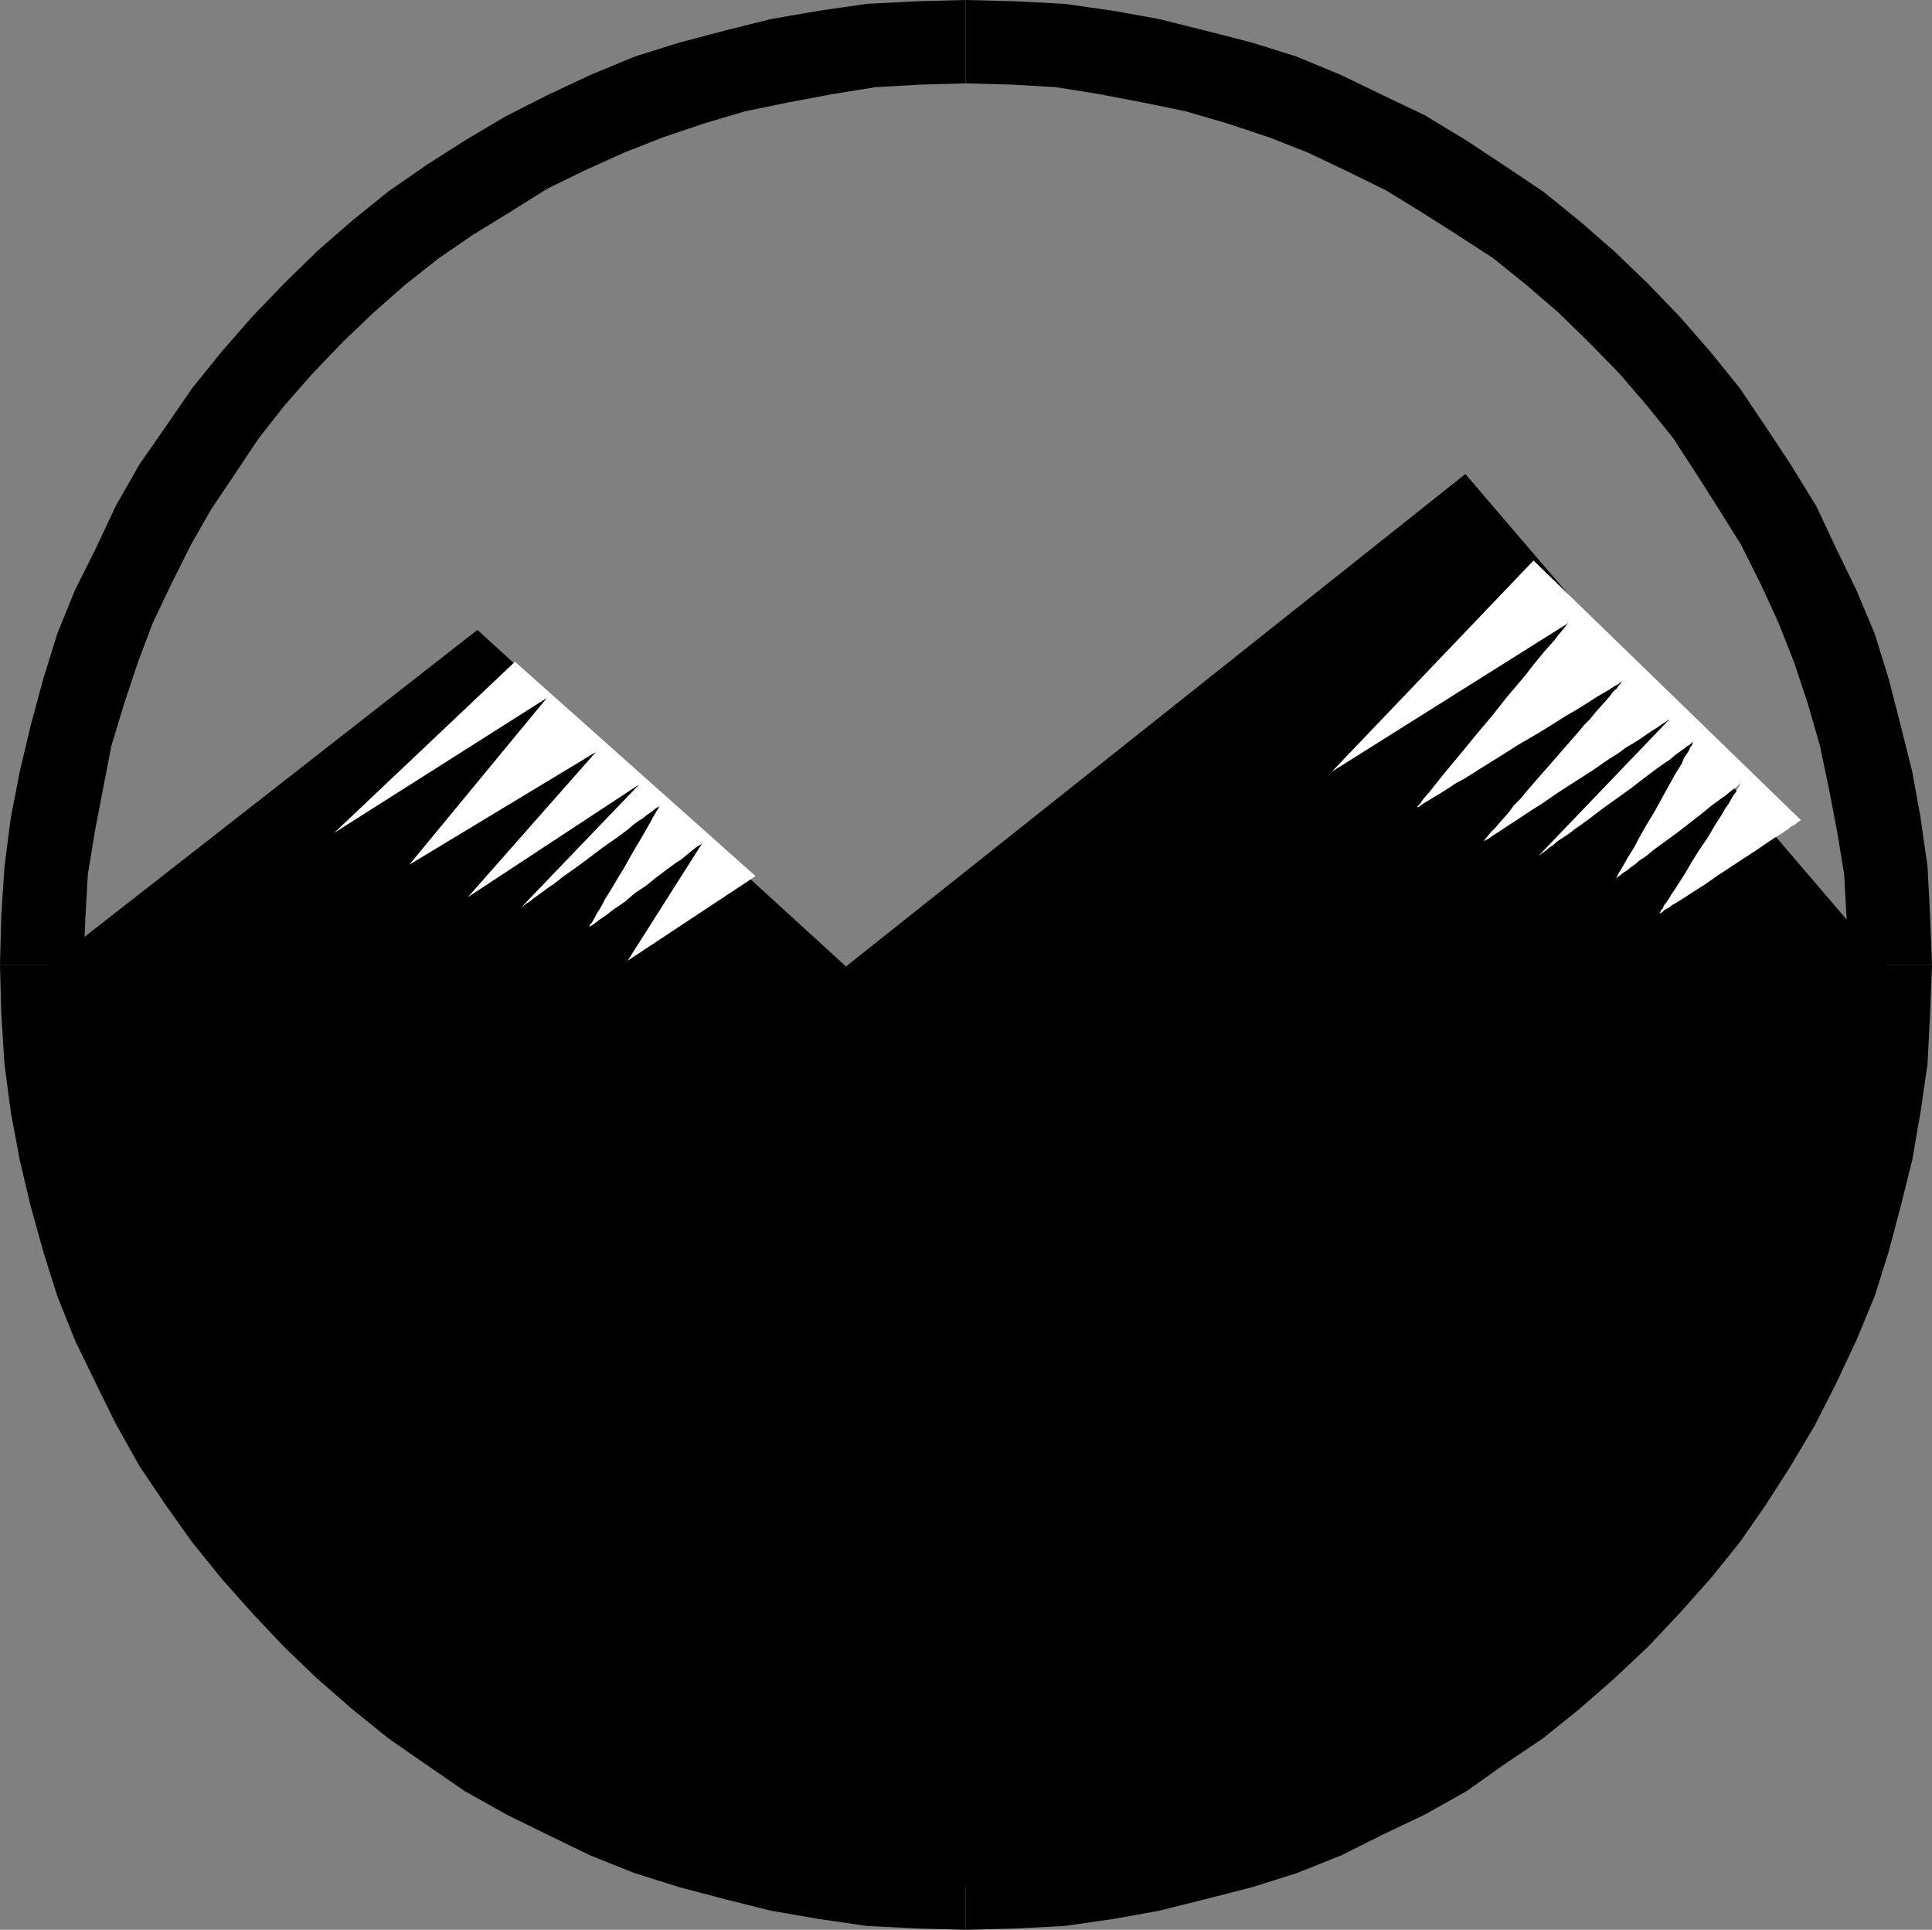
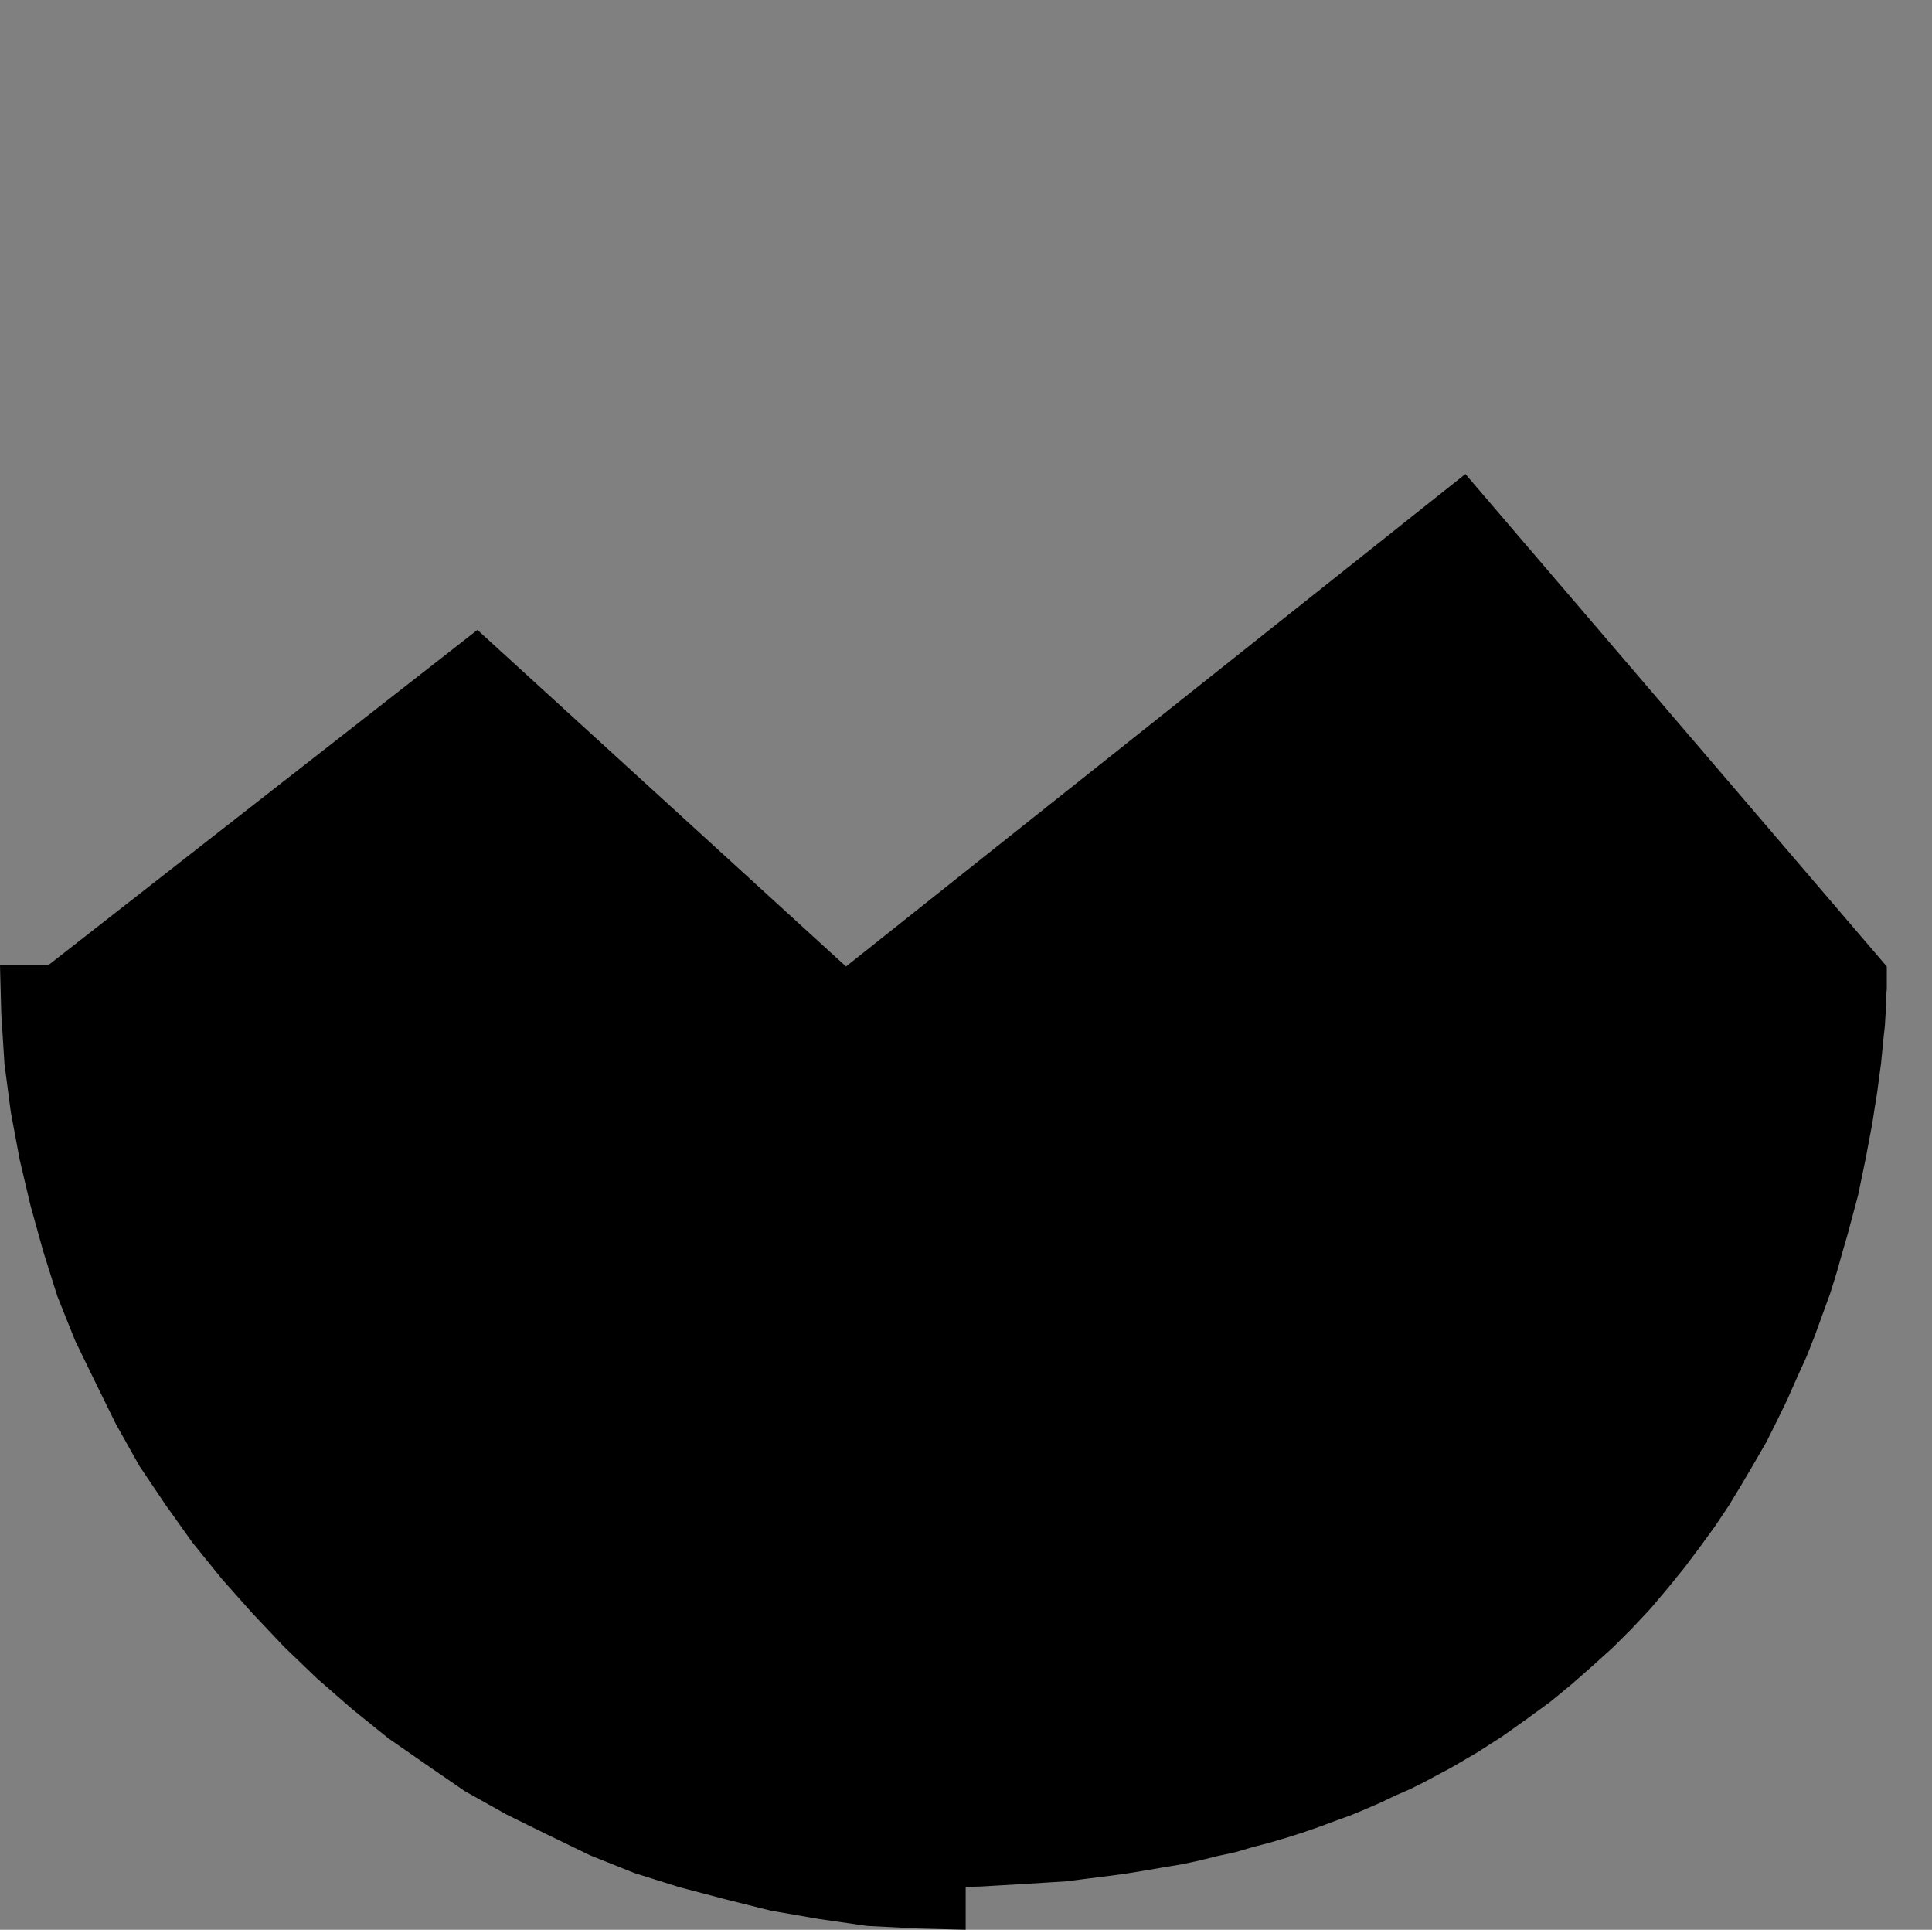
<svg xmlns="http://www.w3.org/2000/svg" xmlns:ns1="http://sodipodi.sourceforge.net/DTD/sodipodi-0.dtd" xmlns:ns2="http://www.inkscape.org/namespaces/inkscape" version="1.0" width="129.809mm" height="129.639mm" id="svg7" ns1:docname="Mountains - Abstract 3.wmf">
  <rect width="100%" height="100%" fill="#808080" stroke="none" />
  <ns1:namedview id="namedview7" pagecolor="#ffffff" bordercolor="#000000" borderopacity="0.25" ns2:showpageshadow="2" ns2:pageopacity="0.0" ns2:pagecheckerboard="0" ns2:deskcolor="#d1d1d1" ns2:document-units="mm" />
  <defs id="defs1">
    <pattern id="WMFhbasepattern" patternUnits="userSpaceOnUse" width="6" height="6" x="0" y="0" />
  </defs>
-   <path style="fill:#000000;fill-opacity:1;fill-rule:evenodd;stroke:none" d="m 490.617,245.068 -0.485,-12.439 -0.647,-12.601 -1.778,-12.439 -2.101,-11.631 -2.91,-11.631 -3.071,-11.955 -3.556,-11.47 -4.688,-11.147 -5.173,-10.662 -5.011,-10.662 -6.466,-10.501 -6.304,-9.531 -6.628,-9.854 -7.436,-9.208 -7.759,-8.885 -8.083,-8.4 -8.568,-8.239 -8.891,-7.754 -9.214,-7.431 -9.861,-6.623 -9.538,-6.3 -10.669,-6.462 -10.507,-5.008 -10.669,-5.17 L 329.287,14.378 317.972,10.824 306.009,7.754 294.37,4.846 282.731,2.746 270.284,0.969 257.675,0.323 245.228,0 v 21.163 l 11.801,0.323 11.154,0.646 10.992,1.777 10.992,2.1 10.992,2.262 10.507,3.069 10.669,3.554 9.861,3.877 9.861,4.685 9.861,4.846 9.214,5.654 8.891,5.654 9.214,5.977 8.406,6.785 8.244,7.108 7.598,7.431 7.598,7.754 6.951,8.077 6.789,8.4 5.981,9.208 5.658,8.885 5.658,9.047 5.011,10.016 4.526,9.854 3.88,9.854 3.556,10.662 3.071,10.662 2.263,10.824 2.101,10.985 1.778,10.824 0.647,11.47 0.323,11.631 z" id="path1" />
-   <path style="fill:#000000;fill-opacity:1;fill-rule:evenodd;stroke:none" d="m 245.228,489.974 12.447,-0.323 12.609,-0.646 12.447,-1.777 11.639,-2.1 11.639,-2.908 11.962,-3.069 11.316,-3.554 11.316,-4.523 10.669,-5.331 10.507,-5.008 10.669,-5.977 9.538,-6.785 9.861,-6.623 9.214,-7.431 8.891,-7.754 8.568,-8.077 8.083,-8.562 7.759,-8.724 7.436,-9.208 6.628,-9.531 6.304,-9.854 6.143,-10.339 5.335,-10.501 5.173,-10.985 4.688,-11.308 3.556,-11.308 3.071,-11.631 2.91,-11.631 2.101,-12.116 1.778,-12.278 0.647,-12.762 0.485,-12.278 h -21.338 l -0.323,11.631 -0.647,11.147 -1.778,10.985 -2.101,11.308 -2.263,10.985 -3.071,10.178 -3.556,10.662 -3.88,9.854 -4.526,10.339 -4.688,9.208 -5.981,9.37 -5.658,9.208 -5.981,8.885 -6.789,8.562 -6.951,8.077 -7.598,7.754 -7.598,7.431 -8.244,6.947 -8.406,6.785 -9.214,5.977 -8.891,5.977 -9.214,5.331 -9.861,5.008 -9.861,4.523 -9.861,3.877 -10.669,3.554 -10.507,3.231 -10.992,2.1 -10.992,2.1 -10.992,1.777 -11.154,0.646 -11.801,0.323 z" id="path2" />
  <path style="fill:#000000;fill-opacity:1;fill-rule:evenodd;stroke:none" d="m 0,245.068 0.323,12.278 0.808,12.762 1.617,12.278 2.263,12.116 2.748,11.631 3.233,11.631 3.556,11.308 4.526,11.308 5.335,10.985 5.011,10.178 5.981,10.662 6.628,9.854 6.789,9.531 7.436,9.208 7.759,8.724 8.083,8.562 8.406,8.077 8.891,7.754 9.214,7.431 9.538,6.623 9.861,6.785 10.669,5.977 10.184,5.008 10.992,5.331 11.316,4.523 11.316,3.554 11.639,3.069 11.639,2.908 12.124,2.1 12.286,1.777 12.771,0.646 12.286,0.323 v -21.163 l -11.639,-0.323 -11.316,-0.646 -10.992,-1.777 -11.154,-2.1 -10.992,-2.1 -10.346,-3.231 -10.507,-3.554 -9.861,-3.877 -10.346,-4.523 -9.538,-5.008 -9.214,-5.331 -9.214,-5.977 -8.729,-5.977 -8.568,-6.785 -8.083,-6.947 -7.759,-7.431 -7.436,-7.754 -7.113,-8.077 -6.628,-8.562 -6.143,-8.885 -5.981,-9.208 -5.173,-9.208 -5.011,-9.37 -4.688,-10.339 -3.718,-9.854 -3.556,-10.662 -3.233,-10.178 -2.101,-10.985 -2.101,-11.308 -1.778,-10.985 -0.647,-11.147 -0.485,-11.631 z" id="path3" />
-   <path style="fill:#000000;fill-opacity:1;fill-rule:evenodd;stroke:none" d="m 245.228,0 -12.286,0.323 -12.771,0.646 -12.286,1.777 -12.124,2.1 -11.639,2.908 -11.639,3.069 -11.316,3.554 -11.316,4.685 -10.992,5.17 -10.507,5.331 -10.346,6.139 -9.861,6.3 -9.538,6.623 -9.214,7.431 -8.891,7.754 -8.406,8.239 -8.083,8.4 -7.759,8.885 -7.436,9.208 -6.789,9.854 -6.628,9.531 -5.981,10.501 -5.011,10.662 -5.335,10.662 -4.526,11.147 -3.556,11.47 L 7.759,184.326 5.011,195.957 2.748,207.589 1.132,220.028 0.323,232.629 0,245.068 h 21.177 l 0.485,-11.631 0.647,-11.47 1.778,-10.824 2.101,-10.985 2.101,-10.824 3.233,-10.662 3.556,-10.662 3.718,-9.854 4.688,-9.854 5.011,-10.016 5.173,-9.047 5.981,-8.885 6.143,-9.208 6.628,-8.4 7.113,-8.077 7.436,-7.754 7.759,-7.431 8.083,-7.108 8.568,-6.785 8.729,-5.977 9.214,-5.654 9.538,-5.977 9.214,-4.523 10.346,-4.685 9.861,-3.877 10.507,-3.554 10.346,-3.069 10.992,-2.262 11.154,-2.1 10.992,-1.777 11.316,-0.646 11.639,-0.323 z" id="path4" />
  <path style="fill:#000000;fill-opacity:1;fill-rule:evenodd;stroke:none" d="m 10.184,246.683 111.056,-86.751 93.597,85.459 157.288,-125.038 107.014,125.038 v 2.423 1.454 1.777 l -0.162,1.939 v 2.262 l -0.162,2.423 -0.162,2.746 -0.323,2.908 -0.323,3.231 -0.323,3.393 -0.485,3.554 -0.485,3.716 -0.647,4.039 -0.647,4.2 -0.808,4.2 -0.808,4.362 -0.97,4.685 -0.97,4.685 -1.293,4.846 -1.293,4.846 -1.455,5.008 -1.455,5.17 -1.617,5.17 -1.94,5.331 -1.94,5.331 -2.101,5.331 -2.425,5.331 -2.425,5.493 -2.586,5.331 -2.748,5.493 -3.071,5.331 -3.233,5.493 -3.233,5.331 -3.556,5.331 -3.88,5.331 -3.88,5.17 -4.203,5.17 -4.365,5.17 -4.688,5.008 -4.85,4.846 -5.173,4.685 -5.335,4.685 -5.496,4.523 -5.981,4.362 -6.143,4.362 -6.304,4.039 -6.628,3.877 -6.951,3.716 -3.556,1.777 -3.718,1.615 -3.718,1.777 -3.718,1.615 -3.88,1.615 -4.041,1.454 -3.88,1.454 -4.203,1.454 -4.041,1.292 -4.365,1.292 -4.365,1.131 -4.365,1.292 -4.526,0.969 -4.526,1.131 -4.526,0.969 -4.85,0.808 -4.688,0.808 -5.011,0.808 -4.85,0.646 -5.173,0.646 -5.011,0.646 -5.335,0.323 -5.173,0.323 -5.496,0.323 -5.496,0.323 -5.658,0.162 -5.335,-0.162 -5.496,-0.162 -5.173,-0.162 -5.335,-0.323 -5.011,-0.485 -5.011,-0.485 -5.011,-0.485 -4.85,-0.646 -4.85,-0.646 -4.688,-0.808 -4.526,-0.808 -4.526,-0.969 -4.526,-0.969 -4.365,-0.969 -4.365,-1.131 -4.365,-1.292 -4.041,-1.131 -4.041,-1.292 -4.041,-1.454 -4.041,-1.454 -3.88,-1.454 -3.718,-1.454 -3.718,-1.615 -3.718,-1.777 -7.113,-3.393 -6.789,-3.554 -6.628,-3.877 -6.143,-4.039 -6.143,-4.2 -5.82,-4.2 -5.496,-4.523 -5.335,-4.685 -5.011,-4.685 -4.85,-4.846 -4.526,-5.008 -4.365,-5.008 -4.203,-5.17 -3.88,-5.17 -3.88,-5.331 -3.395,-5.331 -3.395,-5.331 -3.233,-5.493 -2.91,-5.331 -2.91,-5.493 -2.586,-5.493 -2.425,-5.331 -2.263,-5.331 -2.263,-5.493 -1.94,-5.17 -1.94,-5.331 -1.617,-5.17 -1.617,-5.17 -1.455,-5.008 -1.293,-5.008 -1.293,-4.846 -1.132,-4.685 -0.97,-4.523 -0.808,-4.523 -0.808,-4.362 -0.647,-4.039 -0.647,-4.039 -0.647,-3.716 -0.323,-3.716 -0.485,-3.393 -0.323,-3.069 -0.323,-3.069 -0.162,-2.746 -0.162,-2.423 -0.162,-2.262 -0.162,-1.939 v -1.777 -1.454 l -0.162,-1.131 z" id="path5" />
-   <path style="fill:#ffffff;fill-opacity:1;fill-rule:evenodd;stroke:none" d="m 130.777,168.01 -45.909,43.456 53.992,-34.248 -34.917,42.325 47.364,-28.594 -32.492,36.833 43.485,-28.594 -30.067,31.34 v 0 l 0.323,-0.323 0.485,-0.323 0.647,-0.485 0.808,-0.485 0.97,-0.808 1.132,-0.808 1.132,-0.808 1.293,-0.969 1.455,-0.969 2.91,-2.262 3.233,-2.262 3.233,-2.423 3.233,-2.423 3.233,-2.262 3.071,-2.262 1.293,-1.131 1.293,-0.969 1.293,-0.808 0.97,-0.808 0.97,-0.646 0.808,-0.646 0.647,-0.485 0.485,-0.323 0.323,-0.323 0.162,-0.162 -0.162,0.162 -0.162,0.323 -0.162,0.485 -0.323,0.485 -0.485,0.808 -0.485,0.808 -0.485,0.969 -0.647,1.131 -0.647,1.131 -0.647,1.131 -1.617,2.746 -1.617,2.746 -1.617,2.908 -1.778,2.908 -1.617,2.746 -1.617,2.585 -0.647,1.292 -0.647,1.131 -0.647,0.969 -0.485,0.969 -0.485,0.808 -0.323,0.646 -0.485,0.485 -0.162,0.485 -0.162,0.162 v 0 0 l 0.323,-0.162 0.323,-0.162 0.485,-0.323 0.647,-0.485 0.808,-0.646 0.97,-0.646 0.97,-0.646 0.97,-0.808 1.132,-0.808 2.586,-1.777 2.425,-2.1 2.91,-1.939 2.586,-2.1 2.586,-1.939 2.425,-1.777 1.293,-0.808 0.97,-0.808 0.97,-0.808 0.808,-0.646 0.808,-0.646 0.647,-0.485 0.647,-0.323 0.323,-0.323 0.323,-0.162 v -0.162 l -19.075,30.048 32.492,-21.486 z" id="path6" />
-   <path style="fill:#ffffff;fill-opacity:1;fill-rule:evenodd;stroke:none" d="m 389.422,142.323 -51.244,53.634 60.135,-37.802 -0.162,0.162 -0.323,0.323 -0.485,0.646 -0.647,0.808 -0.97,1.131 -0.97,1.292 -1.293,1.454 -1.293,1.454 -1.455,1.777 -1.455,1.777 -1.617,2.1 -1.617,1.939 -3.556,4.2 -3.556,4.523 -3.556,4.2 -3.556,4.362 -1.617,1.939 -1.617,1.939 -1.617,1.939 -1.293,1.615 -1.293,1.615 -1.132,1.454 -1.132,1.292 -0.808,0.969 -0.647,0.969 -0.485,0.485 -0.323,0.485 v 0.162 -0.162 l 0.485,-0.162 0.647,-0.485 0.97,-0.646 1.132,-0.646 1.293,-0.808 1.617,-0.969 1.778,-1.131 1.94,-1.292 2.101,-1.131 2.101,-1.292 2.263,-1.454 4.688,-2.908 4.85,-3.069 5.011,-2.908 4.688,-2.908 2.263,-1.454 2.263,-1.292 2.101,-1.292 1.778,-1.131 1.778,-1.131 1.617,-0.969 1.455,-0.808 1.132,-0.808 0.97,-0.485 0.647,-0.485 0.485,-0.323 h 0.162 v 0 h -0.162 l -0.323,0.485 -0.485,0.485 -0.485,0.808 -0.97,0.808 -0.808,1.131 -1.132,1.292 -1.293,1.454 -1.293,1.454 -1.293,1.615 -1.617,1.615 -1.455,1.777 -3.395,3.877 -3.233,3.716 -3.395,3.877 -3.233,3.716 -1.455,1.777 -1.617,1.615 -1.293,1.777 -1.293,1.454 -1.132,1.292 -1.132,1.292 -0.97,0.969 -0.808,0.969 -0.647,0.808 -0.323,0.485 -0.323,0.323 h -0.162 0.162 l 0.323,-0.323 0.647,-0.323 0.808,-0.485 1.132,-0.808 1.293,-0.808 1.455,-0.969 1.455,-0.969 1.778,-1.131 1.94,-1.292 1.94,-1.292 2.101,-1.292 4.203,-2.908 9.053,-5.816 4.203,-2.908 2.101,-1.292 1.94,-1.454 1.94,-1.131 1.778,-1.131 1.617,-1.131 1.455,-0.969 1.293,-0.808 1.132,-0.808 0.808,-0.485 0.647,-0.485 0.485,-0.323 v 0 L 390.877,217.12 h 0.162 l 0.323,-0.323 0.485,-0.323 0.647,-0.485 0.97,-0.808 0.97,-0.646 1.132,-0.969 1.455,-0.969 1.455,-0.969 1.455,-1.131 1.617,-1.131 1.778,-1.292 3.395,-2.585 7.436,-5.331 3.556,-2.746 3.233,-2.423 1.617,-1.131 1.455,-0.969 1.293,-1.131 1.132,-0.808 1.132,-0.808 0.808,-0.646 0.808,-0.485 0.485,-0.485 0.323,-0.323 h 0.162 -0.162 l -0.162,0.323 -0.162,0.646 -0.485,0.646 -0.323,0.808 -0.647,0.969 -0.647,0.969 -0.485,1.292 -0.808,1.292 -0.808,1.292 -1.617,2.908 -1.778,3.231 -1.778,3.231 -1.94,3.231 -1.778,3.069 -1.617,3.069 -0.808,1.292 -0.808,1.292 -0.647,1.131 -0.647,1.131 -0.485,0.808 -0.485,0.808 -0.323,0.646 -0.162,0.485 -0.323,0.323 v 0 0 l 0.323,-0.162 0.485,-0.485 0.485,-0.323 0.808,-0.646 0.808,-0.485 0.97,-0.808 1.132,-0.808 1.132,-0.969 1.293,-0.808 2.586,-2.1 2.91,-2.1 3.071,-2.262 2.91,-2.262 2.91,-2.262 2.586,-2.1 1.293,-0.969 1.132,-0.808 1.132,-0.808 0.97,-0.808 0.808,-0.646 0.808,-0.485 0.485,-0.485 0.485,-0.485 0.323,-0.162 v -0.162 0.162 l -0.323,0.323 -0.162,0.485 -0.485,0.646 -0.323,0.808 -0.647,0.808 -0.647,1.131 -0.647,1.131 -0.808,1.131 -0.808,1.454 -1.778,2.746 -1.778,3.069 -2.101,3.069 -1.94,3.069 -1.778,3.069 -1.778,2.746 -0.808,1.292 -0.808,1.131 -0.647,1.131 -0.647,0.969 -0.647,0.808 -0.323,0.808 -0.485,0.485 -0.162,0.485 -0.323,0.162 v 0.162 l 0.162,-0.162 h 0.323 l 0.485,-0.323 0.485,-0.485 0.97,-0.485 0.808,-0.646 1.132,-0.646 1.293,-0.808 1.293,-0.808 1.455,-0.969 3.071,-1.939 3.233,-2.262 6.628,-4.362 3.233,-2.1 3.071,-2.1 1.455,-0.969 1.293,-0.808 1.293,-0.808 1.132,-0.808 0.808,-0.646 0.97,-0.485 0.485,-0.485 0.485,-0.323 0.323,-0.162 0.162,-0.162 z" id="path7" />
</svg>